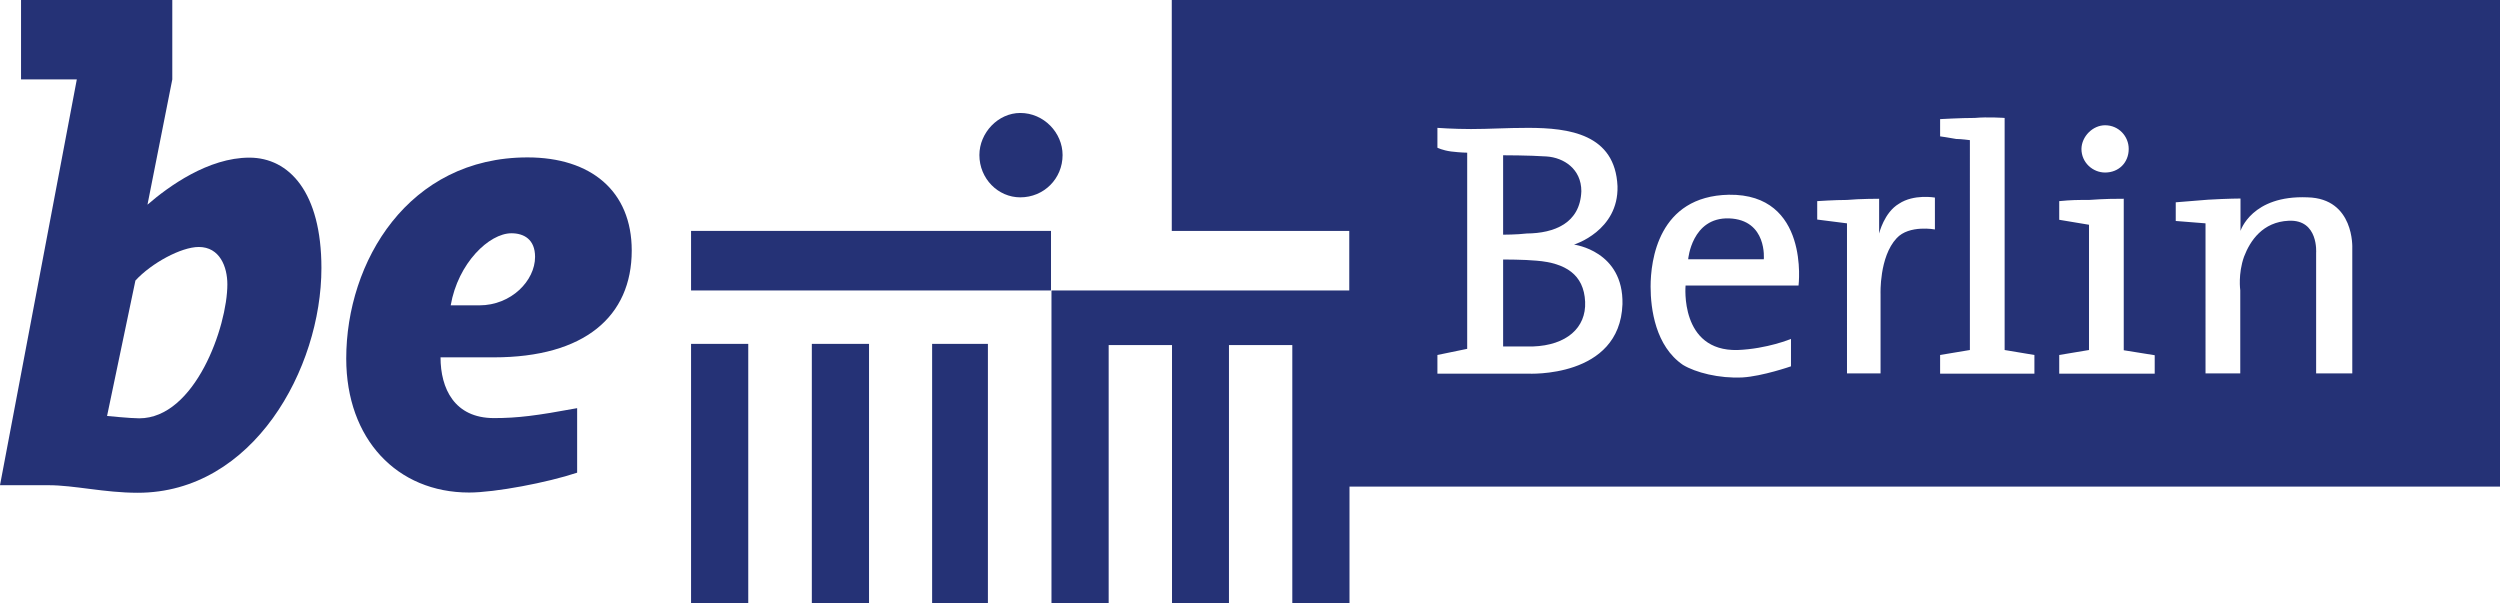
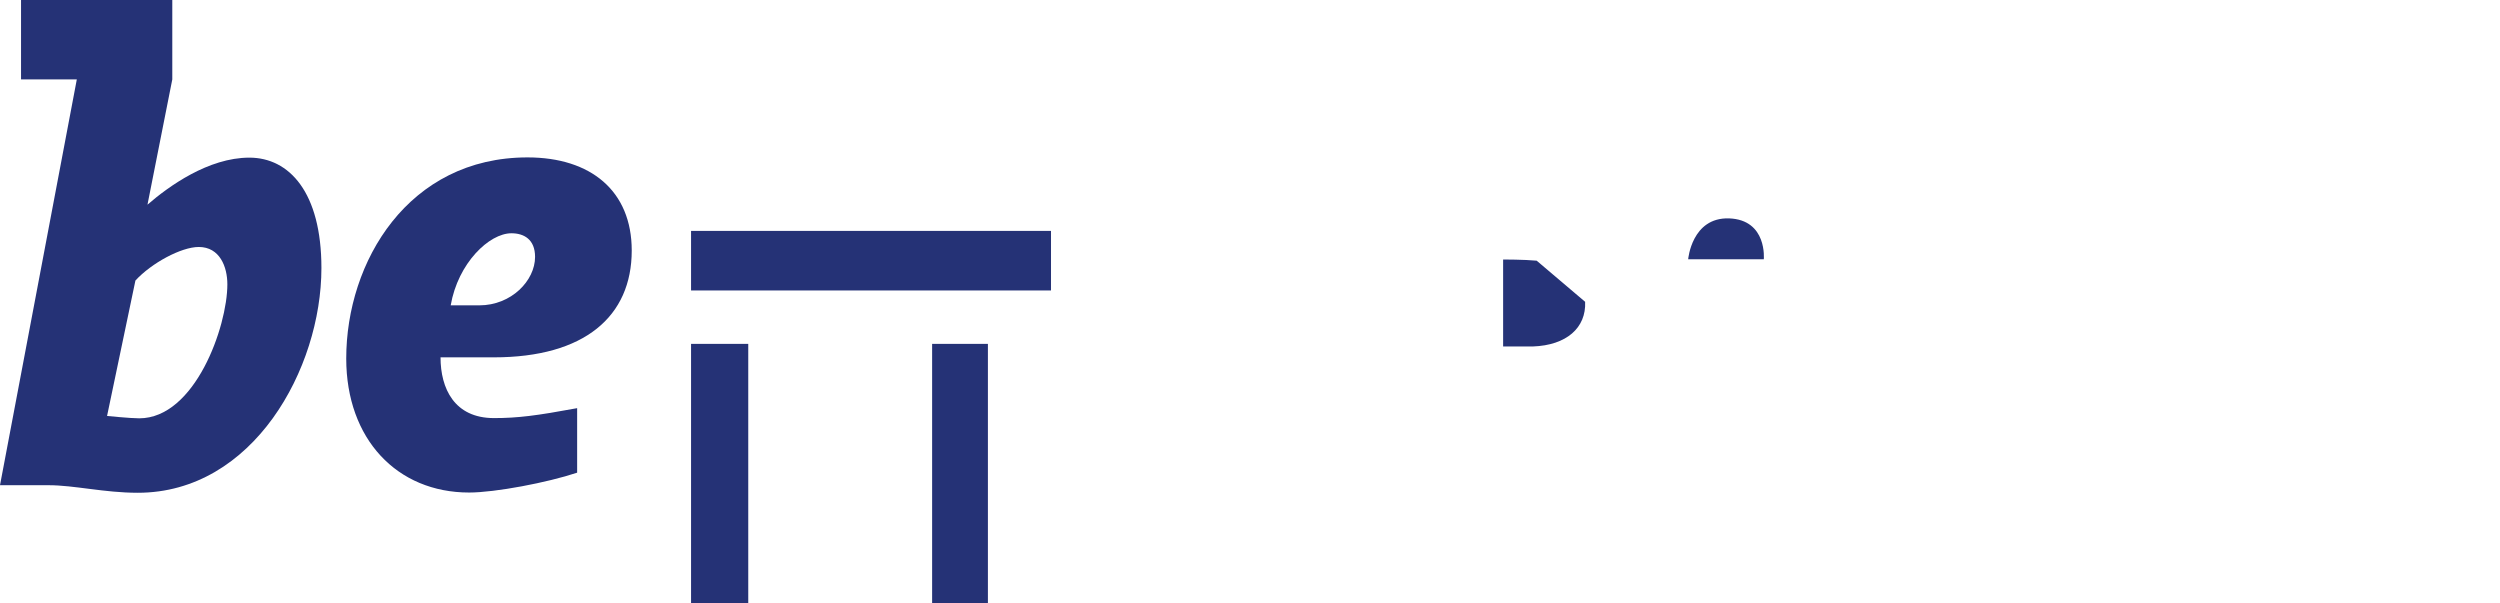
<svg xmlns="http://www.w3.org/2000/svg" version="1.1" id="Ebene_1" x="0px" y="0px" viewBox="0 0 105.78 25.52" style="enable-background:new 0 0 105.78 25.52;" xml:space="preserve">
  <style type="text/css">
	.st0{fill:#253276;}
</style>
  <g>
    <path class="st0" d="M5.73,11.87c0.68-0.74,1.94-1.42,2.68-1.42c0.89,0,1.21,0.84,1.21,1.58c0,1.79-1.37,5.67-3.73,5.67   c-0.37,0-1.36-0.1-1.36-0.1L5.73,11.87z M7.3,0H0.89v3.36h2.36L0,20.53h2.05c1.1,0,2.36,0.32,3.78,0.32c4.88,0,7.77-5.25,7.77-9.51   c0-3.2-1.36-4.67-3.05-4.67c-1.73,0-3.41,1.21-4.31,1.99l1.05-5.3V0z" />
    <path class="st0" d="M20.9,15.12c3.83,0,5.83-1.73,5.83-4.52c0-2.52-1.73-3.94-4.41-3.94c-5.04,0-7.67,4.41-7.67,8.51   c0,3.41,2.15,5.67,5.2,5.67c1.1,0,3.31-0.42,4.57-0.84v-2.73c-1.73,0.32-2.52,0.42-3.52,0.42c-1.68,0-2.26-1.26-2.26-2.57H20.9z    M19.07,12.92c0.31-1.79,1.63-3.05,2.57-3.05c0.53,0,1,0.26,1,1c0,1-1,2.05-2.36,2.05H19.07z" />
    <rect x="29.24" y="14.55" class="st0" width="2.42" height="10.98" />
-     <rect x="34.35" y="14.55" class="st0" width="2.42" height="10.98" />
    <rect x="39.44" y="14.55" class="st0" width="2.36" height="10.98" />
    <rect x="29.24" y="9.77" class="st0" width="15.23" height="2.52" />
-     <path class="st0" d="M41.44,6.56c0-0.94,0.79-1.78,1.73-1.78c1,0,1.79,0.84,1.79,1.78c0,1-0.79,1.79-1.79,1.79   C42.23,8.35,41.44,7.56,41.44,6.56" />
-     <path class="st0" d="M99.53,10.5v5.3H98v-5.1c0,0,0.11-1.42-1.16-1.36c-1.1,0.05-1.63,0.84-1.89,1.52   c-0.26,0.73-0.16,1.42-0.16,1.42v3.52h-1.47V9.45l-1.26-0.1V8.56c0,0,0.58-0.05,1.36-0.11C94.28,8.4,94.8,8.4,94.8,8.4v1.37   c0,0,0.47-1.52,2.84-1.42C99.63,8.4,99.53,10.5,99.53,10.5 M91.18,15.81h-4.05v-0.79l1.26-0.21v-5.3l-1.26-0.21V8.51   c0.53-0.05,0.74-0.05,1.26-0.05c0.68-0.05,1.16-0.05,1.47-0.05v6.41l1.31,0.21V15.81z M86.08,15.81h-3.99v-0.79l1.26-0.21V5.93   c0,0-0.37-0.05-0.58-0.05c-0.26-0.05-0.68-0.11-0.68-0.11V5.04c0,0,0.89-0.05,1.47-0.05c0.53-0.05,1.26,0,1.26,0v9.82l1.26,0.21   V15.81z M81.88,9.71c0,0-1.1-0.21-1.63,0.37c-0.74,0.79-0.68,2.36-0.68,2.36v3.36h-1.42V9.45l-1.26-0.16V8.51   c0,0,0.74-0.05,1.26-0.05c0.53-0.05,1.36-0.05,1.36-0.05v1.47c0,0,0.21-0.89,0.84-1.26c0.63-0.42,1.52-0.26,1.52-0.26V9.71z    M76.1,12.08h-4.78c0,0-0.26,2.79,2.2,2.73c1.26-0.05,2.26-0.47,2.26-0.47v1.16c0,0-1.21,0.42-2.05,0.47   c-1,0.05-1.99-0.21-2.52-0.53c-1.16-0.79-1.37-2.36-1.37-3.31c0-1.1,0.32-3.83,3.31-3.89C76.58,8.19,76.1,12.08,76.1,12.08    M64.65,15.81h-3.83v-0.79l1.26-0.26v-8.3c0,0-0.26,0-0.68-0.05c-0.37-0.05-0.58-0.16-0.58-0.16V5.41c0,0,0.68,0.05,1.42,0.05   c0.79,0,1.47-0.05,2.42-0.05c1.73,0,3.68,0.26,3.78,2.47c0.05,1.89-1.84,2.47-1.84,2.47s2.1,0.26,2.05,2.52   C68.54,16.02,64.65,15.81,64.65,15.81 M89.07,5.3c0.58,0,1,0.47,1,1c0,0.58-0.42,1-1,1c-0.52,0-1-0.42-1-1   C88.08,5.77,88.55,5.3,89.07,5.3 M49.58,0v9.77h7.51v2.52H44.49v13.23h2.42V14.6h2.68v10.92H52V14.6h2.68v10.92h2.42v-4.93h48.69V0   H49.58z" />
    <path class="st0" d="M73.16,9.24c-1.58-0.05-1.73,1.73-1.73,1.73h3.2C74.63,10.98,74.79,9.3,73.16,9.24" />
-     <path class="st0" d="M65.02,11.03c-0.52-0.05-1.42-0.05-1.42-0.05v3.68h1.26c1.42-0.05,2.26-0.79,2.21-1.89   C67.02,11.61,66.23,11.13,65.02,11.03" />
-     <path class="st0" d="M66.91,8.09c0-0.94-0.74-1.42-1.47-1.47c-0.74-0.05-1.84-0.05-1.84-0.05v3.36c0,0,0.58,0,1-0.05   C65.76,9.87,66.86,9.45,66.91,8.09" />
+     <path class="st0" d="M65.02,11.03c-0.52-0.05-1.42-0.05-1.42-0.05v3.68h1.26c1.42-0.05,2.26-0.79,2.21-1.89   " />
  </g>
</svg>